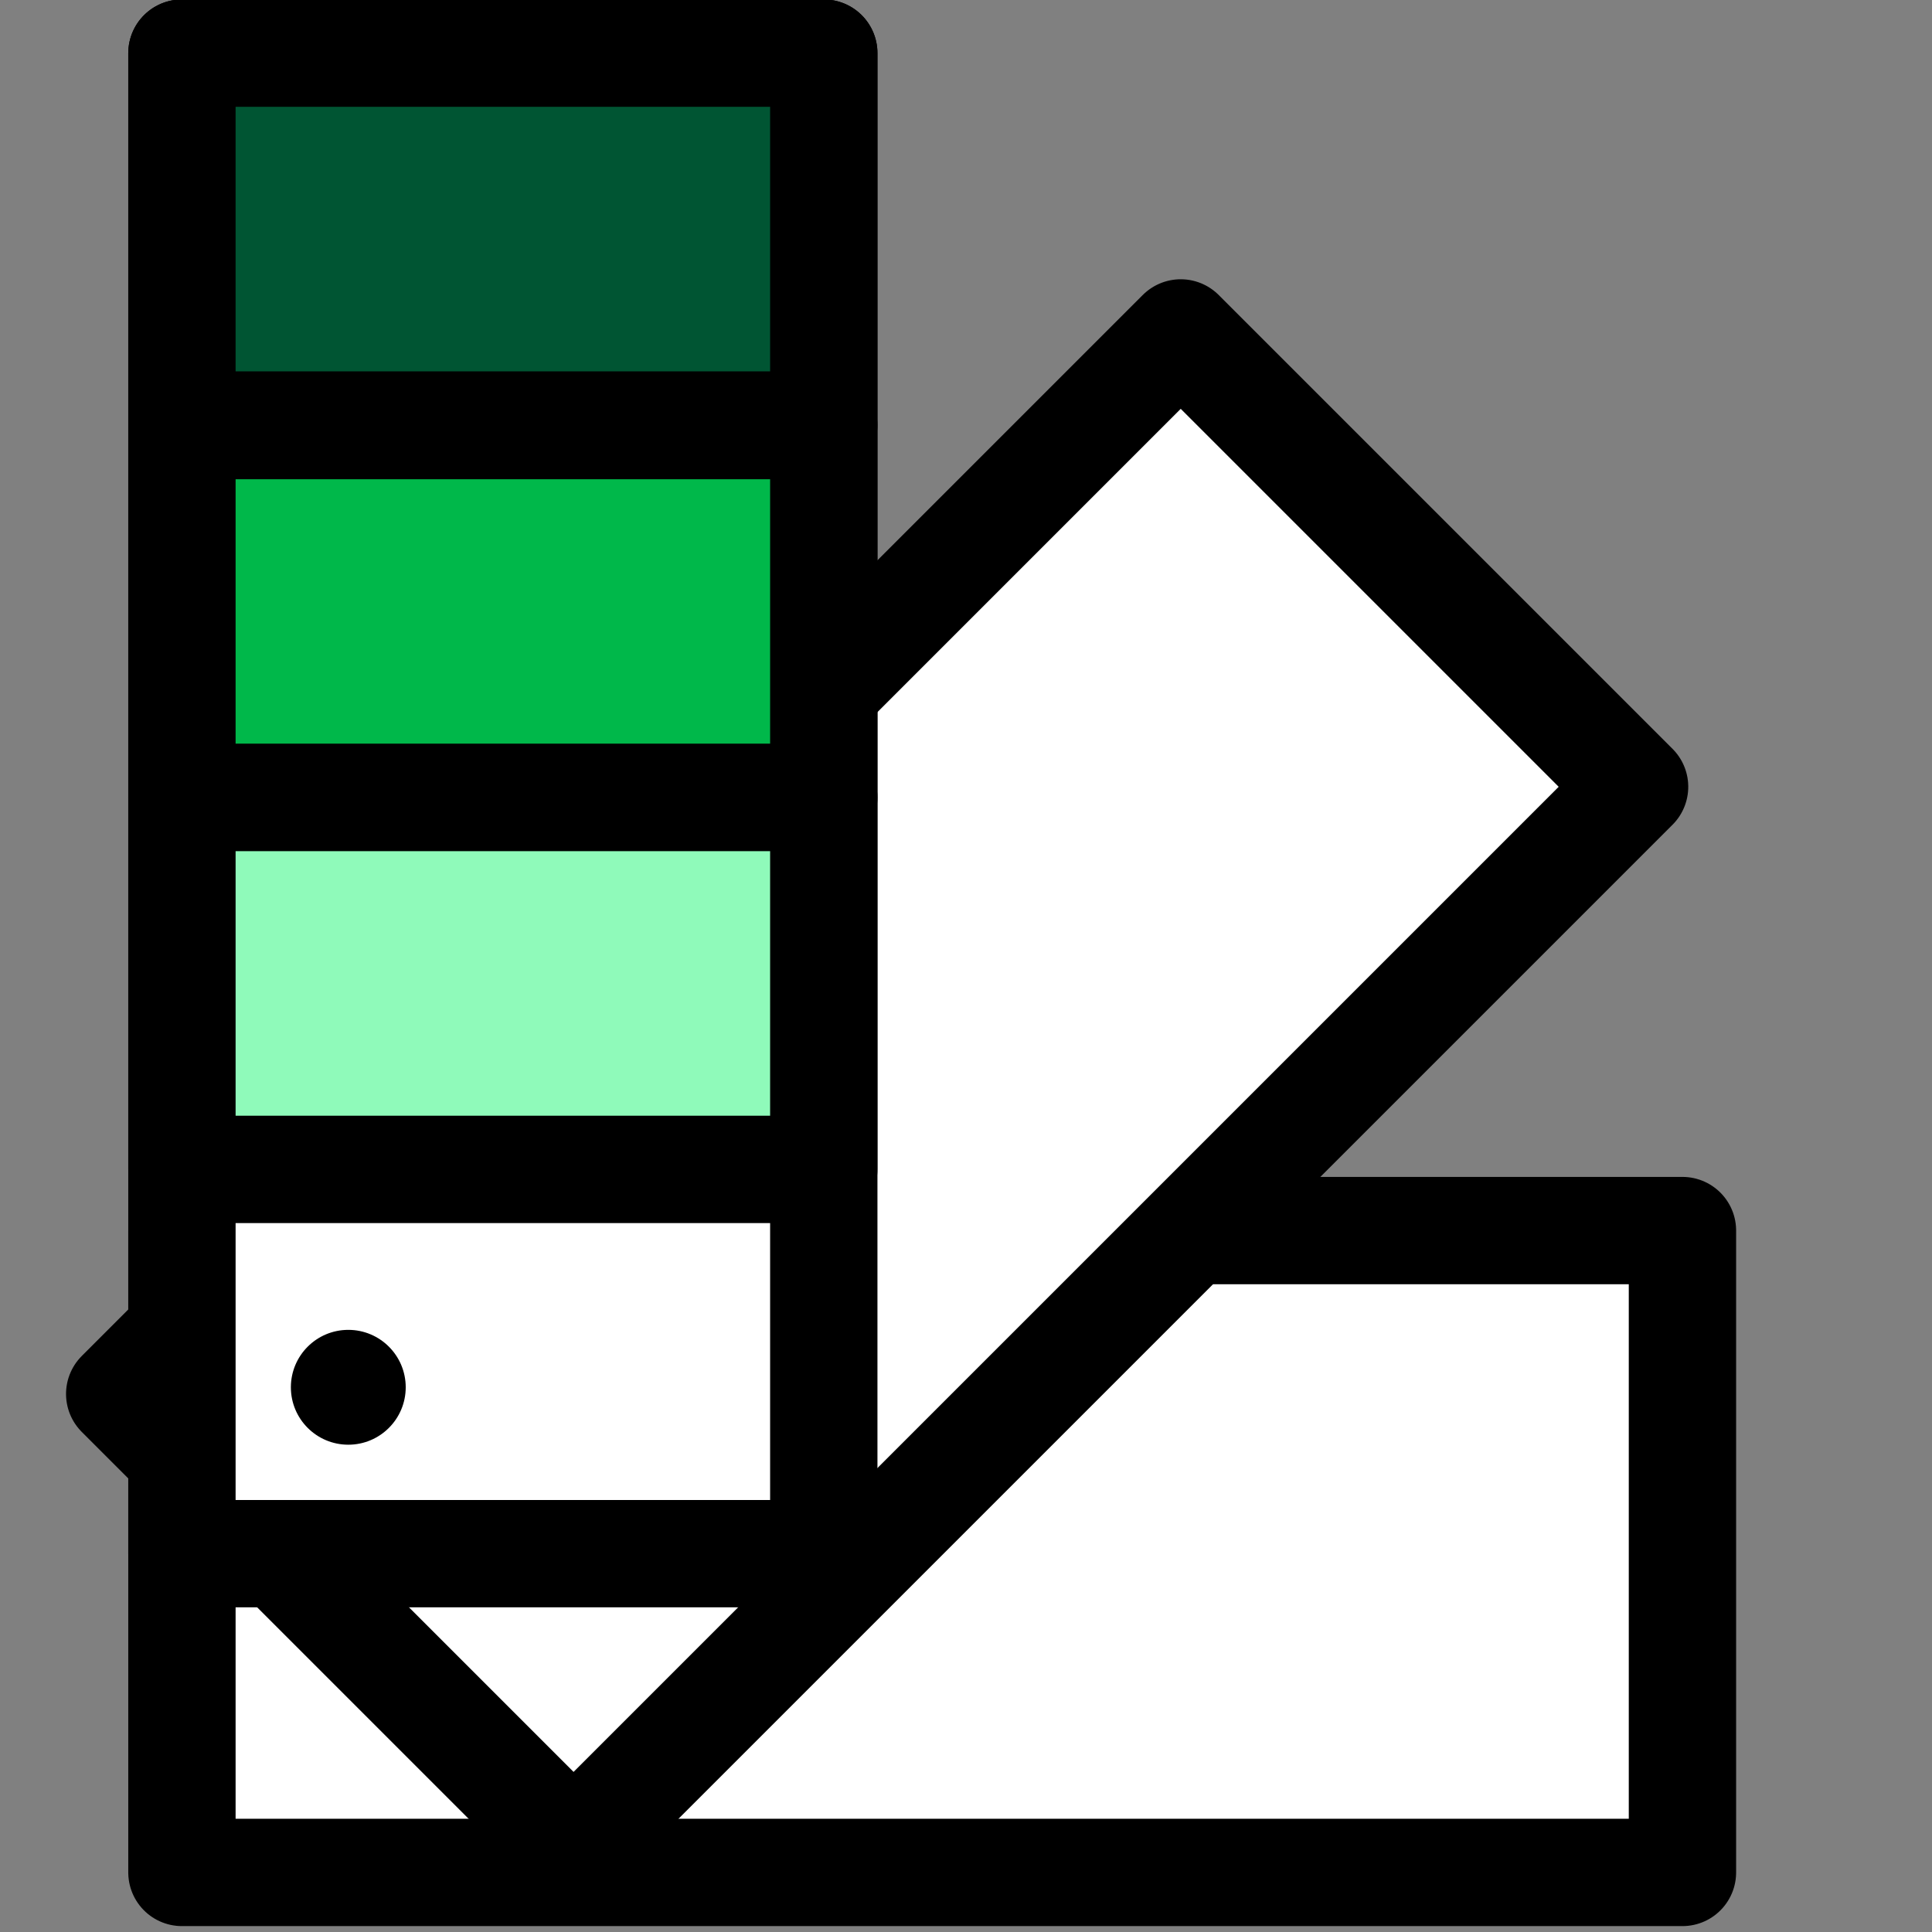
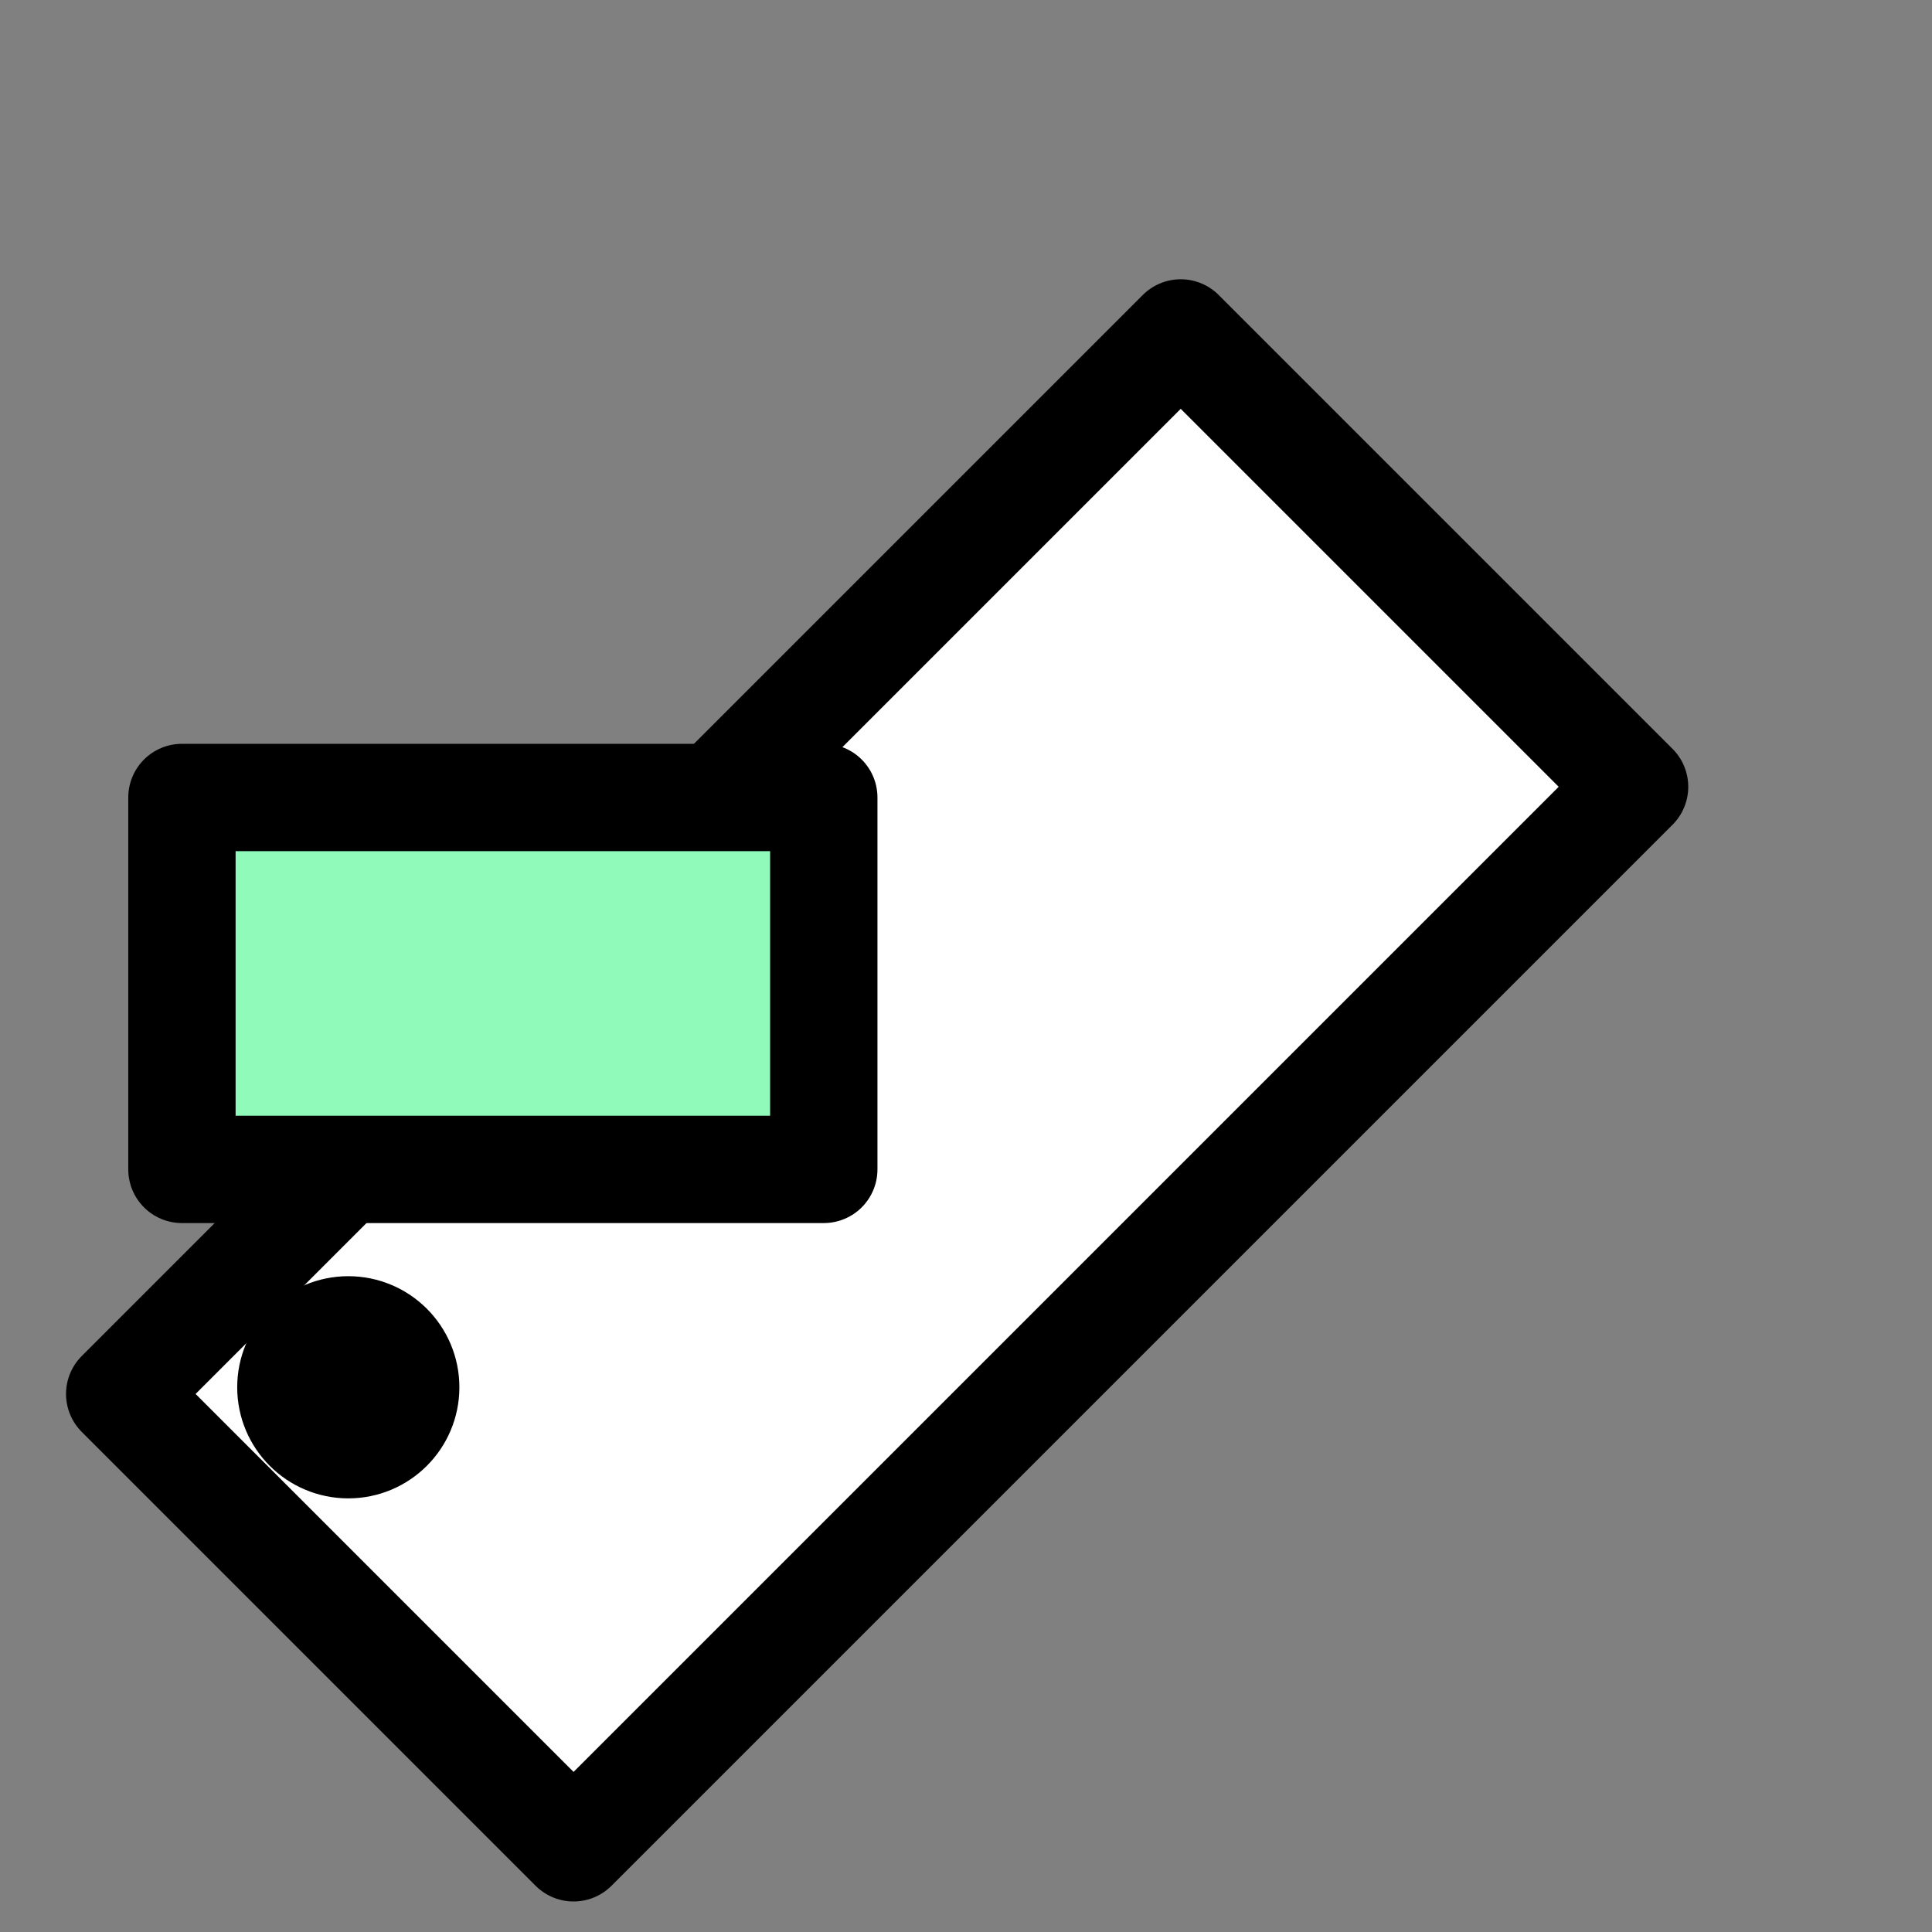
<svg xmlns="http://www.w3.org/2000/svg" id="Layer_1" data-name="Layer 1" viewBox="0 0 36 36">
  <rect x="0" y="0" width="36" height="36" fill="#808080" stroke="none" />
  <defs>
    <style>.cls-1{fill:#fff;}.cls-1,.cls-2,.cls-3,.cls-4{stroke:#000;stroke-linecap:round;stroke-linejoin:round;stroke-width:2px;}.cls-2{fill:#053;}.cls-3{fill:#00b84a;}.cls-4{fill:#8ffaba;}</style>
  </defs>
  <title>services-consulting-visualdesign-icon-36x36</title>
-   <rect class="cls-1" x="11.39" y="14.93" width="11.96" height="27.96" transform="translate(-11.54 46.28) rotate(-90)" />
  <circle class="cls-1" cx="6.49" cy="25.85" r="1.07" />
  <rect class="cls-1" x="10.36" y="6.34" width="11.96" height="27.96" transform="translate(13.53 46.24) rotate(-135)" />
  <circle class="cls-1" cx="6.49" cy="25.85" r="1.07" />
-   <rect class="cls-1" x="3.39" y="0.99" width="11.96" height="27.96" transform="translate(18.74 29.94) rotate(180)" />
  <circle cx="6.49" cy="25.85" r="1.07" />
-   <rect class="cls-2" x="3.39" y="0.99" width="11.96" height="6.93" />
-   <rect class="cls-3" x="3.39" y="7.93" width="11.96" height="6.93" />
  <rect class="cls-4" x="3.39" y="14.86" width="11.96" height="6.93" />
</svg>